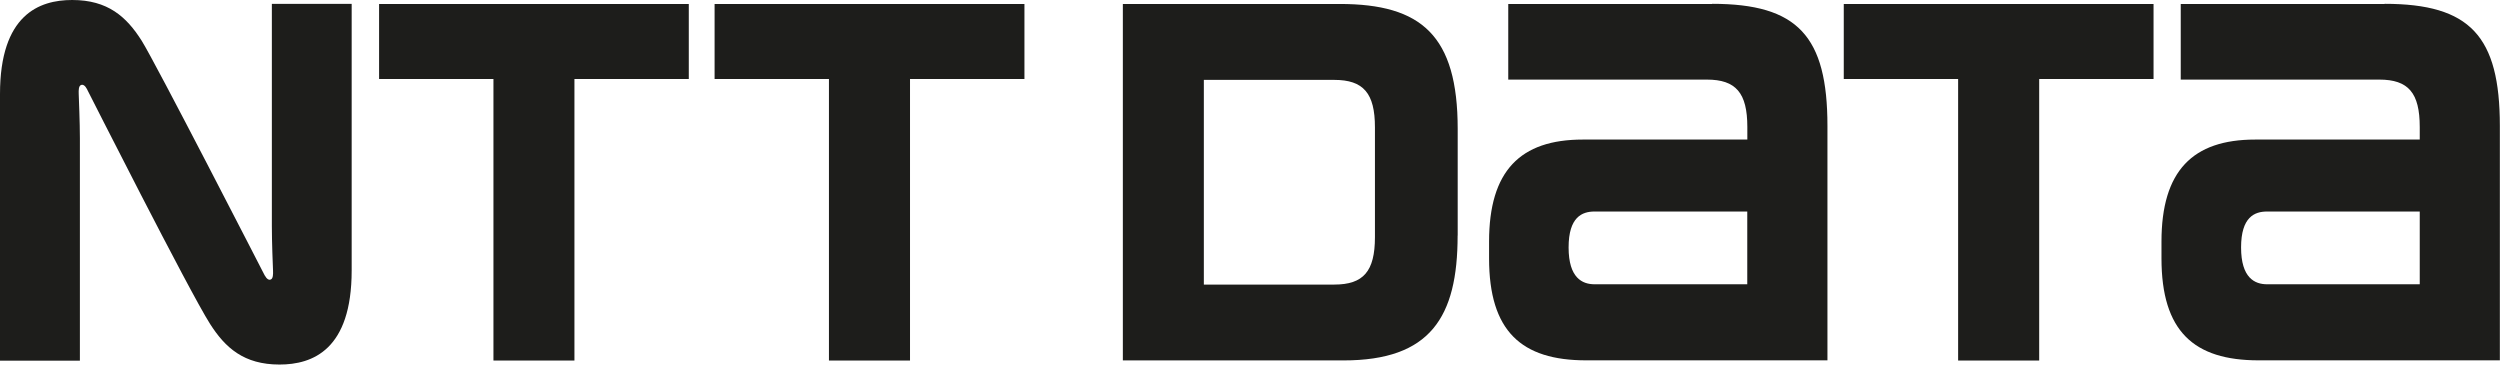
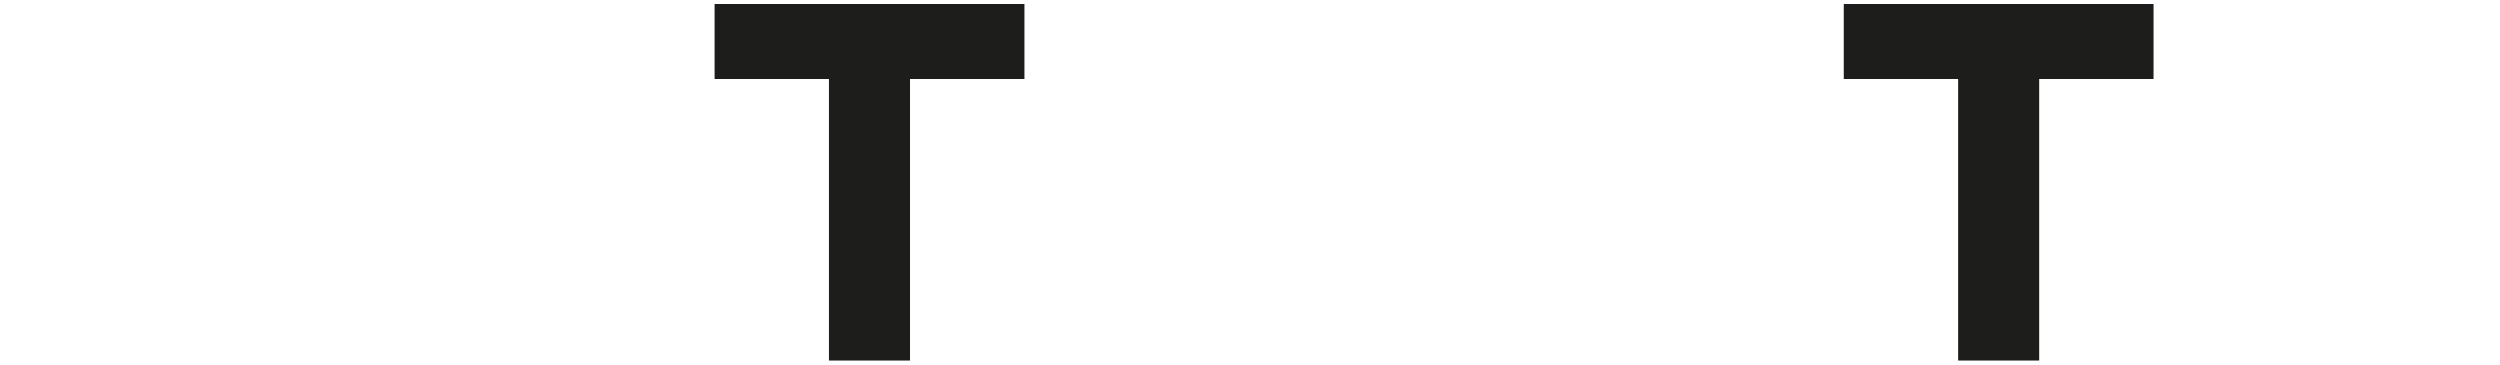
<svg xmlns="http://www.w3.org/2000/svg" id="a" data-name="レイヤー_1" viewBox="0 0 340.16 49.6">
  <defs>
    <style>
      .b {
        fill: #1d1d1b;
      }
    </style>
  </defs>
-   <path class="b" d="M51.58.54v10.21h15.56v38.31h11.02V10.75h15.56V.54h-42.15Z" />
-   <path class="b" d="M232.97.54h-27.75v10.29h27.02c3.96,0,5.51,1.81,5.51,6.45v1.71h-22.39c-8.51,0-12.75,4.26-12.75,13.88v2.29c0,9.9,4.39,13.87,13.21,13.87h32.83v-31.89c0-12.22-4.04-16.62-15.68-16.62ZM216.97,38.68c-1.67,0-3.54-.85-3.54-5.01s1.85-4.89,3.54-4.89h20.77v9.9h-20.77Z" />
-   <path class="b" d="M324.47.54h-27.75v10.29h27.01c3.97,0,5.51,1.81,5.51,6.45,0,.02,0,1.32,0,1.71h-22.39c-8.51,0-12.75,4.26-12.75,13.88v2.29c0,9.9,4.39,13.87,13.21,13.87h32.83v-31.89c0-12.22-4.04-16.62-15.69-16.62ZM308.47,38.68c-1.67,0-3.54-.85-3.54-5.01s1.85-4.89,3.54-4.89h20.77v9.9h-20.77Z" />
  <path class="b" d="M97.23.54v10.21h15.56v38.31h11.03V10.75h15.57V.54h-42.15Z" />
  <path class="b" d="M250.87.54v10.21h15.56v38.31h11.03V10.75h15.56V.54h-42.15Z" />
-   <path class="b" d="M198.34,32.05v-14.51c0-12.71-4.93-17-16.05-17h-29.51v48.5h30.02c11.8,0,15.53-5.86,15.53-16.99ZM187.08,32.27c0,4.65-1.57,6.45-5.53,6.45h-17.75V10.87h17.75c3.96,0,5.53,1.81,5.53,6.45v14.94Z" />
-   <path class="b" d="M36.03,37.5c-.23-.45-14.96-29.14-16.76-31.97C17.2,2.27,14.67,0,9.82,0,5.33,0,0,2,0,12.8v36.27h10.87v-30.25c0-2.17-.14-5.39-.16-6.04-.02-.53,0-1.04.27-1.19.32-.18.63.11.84.51.21.4,13.86,27.41,16.76,31.97,2.08,3.26,4.61,5.53,9.45,5.53,4.5,0,9.82-2,9.82-12.8V.53h-10.86v30.25c0,2.17.13,5.39.16,6.04.02.53,0,1.04-.27,1.19-.31.18-.62-.11-.84-.51Z" />
</svg>